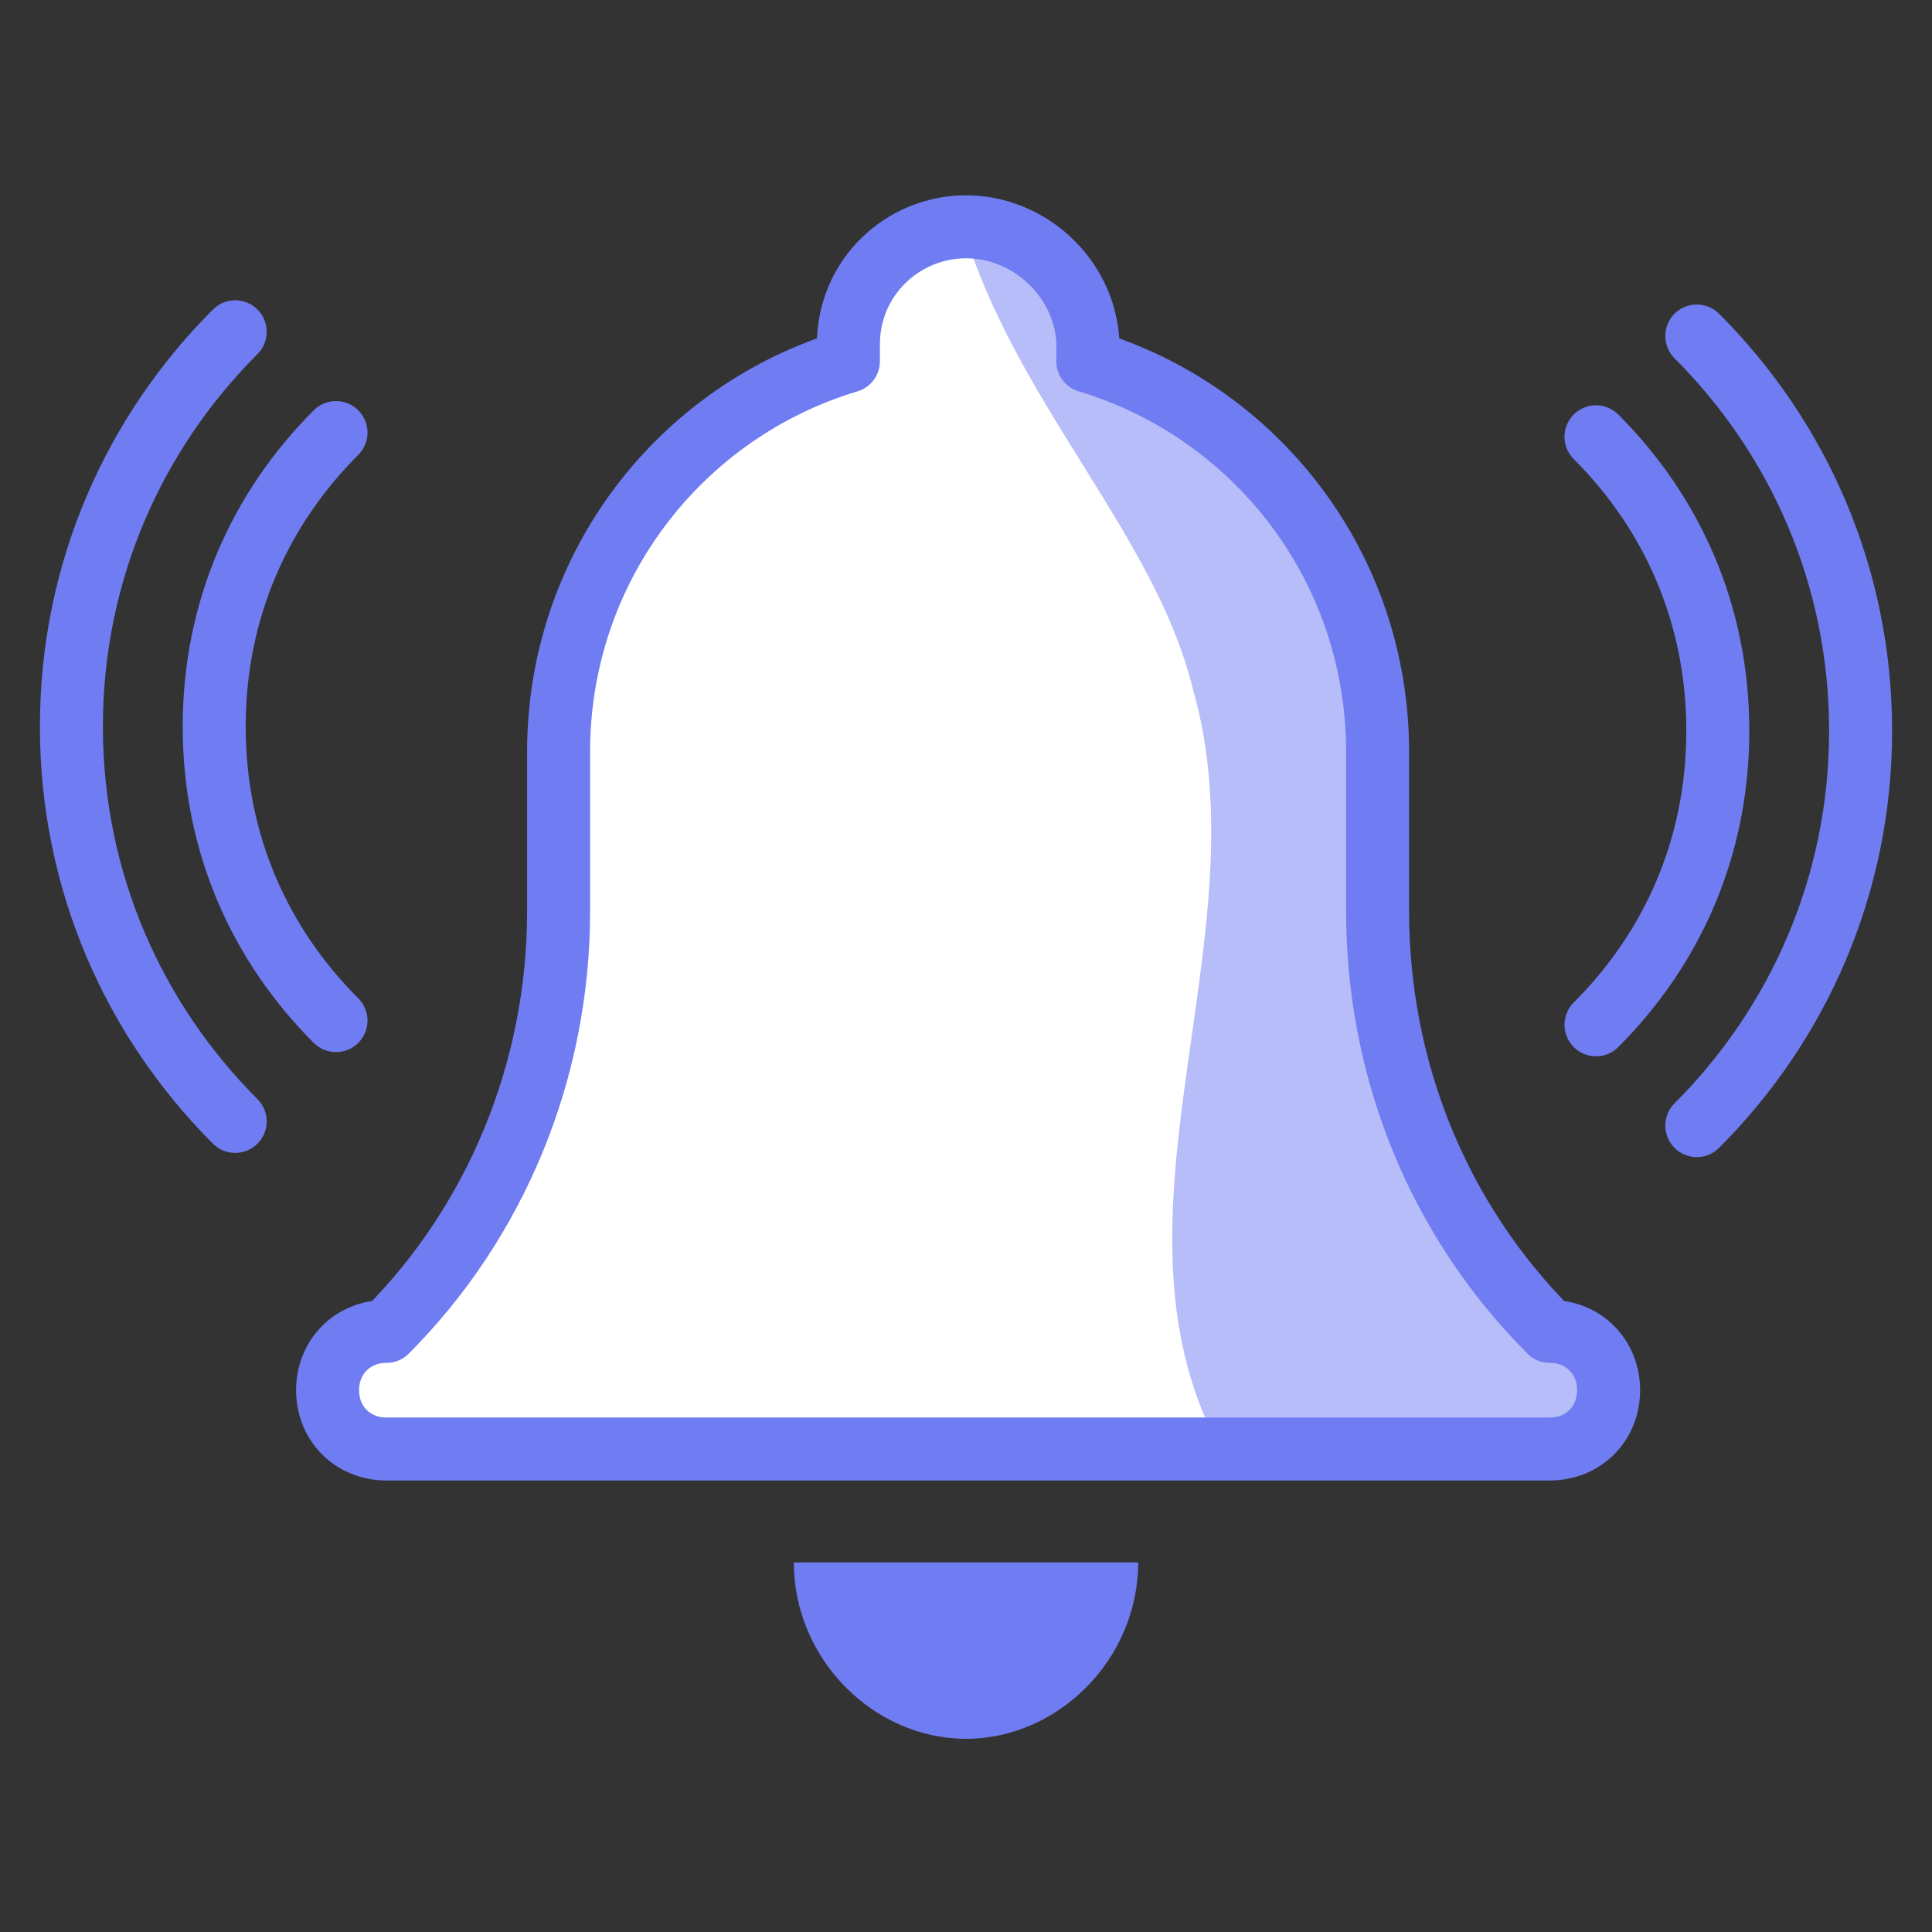
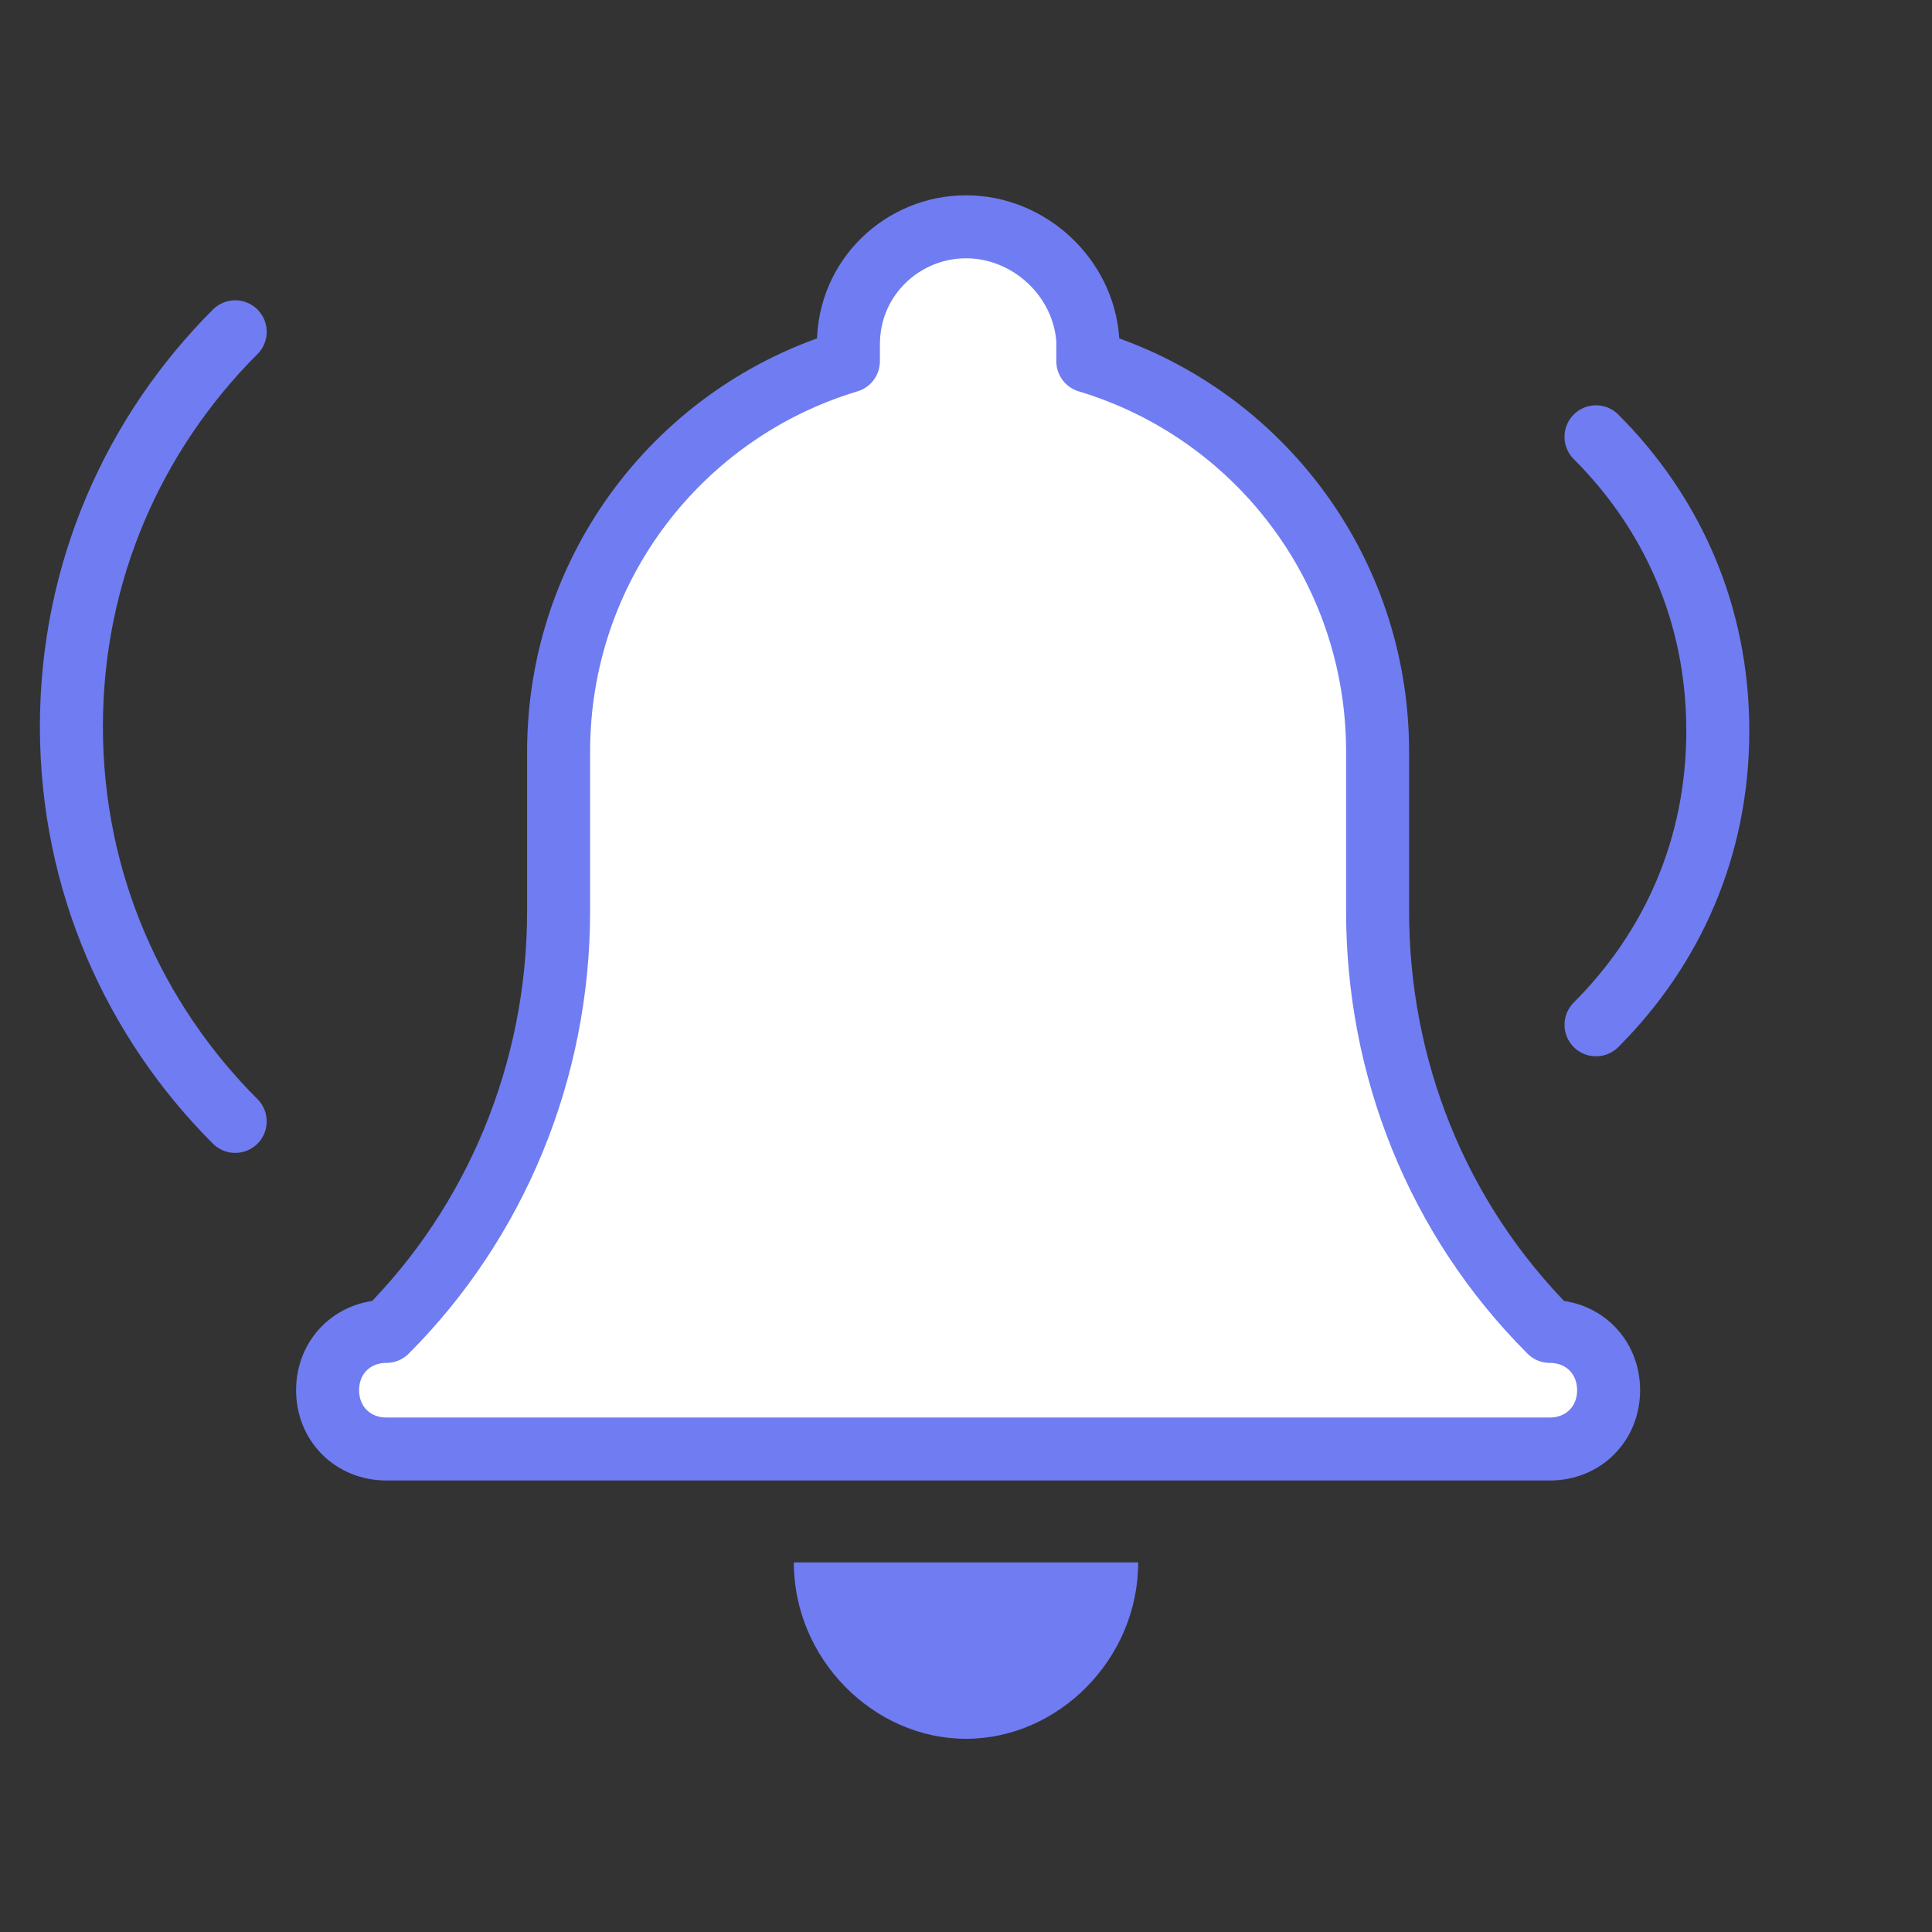
<svg xmlns="http://www.w3.org/2000/svg" version="1.1" id="Layer_2_00000020368359929600248140000004536355690719578506_" x="0px" y="0px" viewBox="0 0 46 46" style="enable-background:new 0 0 46 46;" xml:space="preserve">
  <rect x="0" y="0" width="46" height="46" fill="#333333" stroke="none" />
  <style type="text/css"> .st0{fill:#FFFFFF;} .st1{fill:#707CF1;} .st2{fill:none;stroke:#707CF1;stroke-width:1.5;stroke-linecap:round;stroke-miterlimit:10;} .st3{fill:#B7BDF8;} .st4{fill:none;stroke:#707CF1;stroke-width:1.5;stroke-linecap:round;stroke-linejoin:round;} </style>
  <g id="Layer_1-2">
    <g>
      <path class="st0" d="M23,5.4c-1.5,0-2.8,1.2-2.8,2.8v0.4c-4,1.2-6.9,4.9-6.9,9.3v3.8c0,3.8-1.5,7.4-4.1,10c-0.8,0-1.4,0.6-1.4,1.4 c0,0.8,0.6,1.4,1.4,1.4h27.7c0.8,0,1.4-0.6,1.4-1.4c0-0.8-0.6-1.4-1.4-1.4c-2.7-2.7-4.1-6.3-4.1-10v-3.8c0-4.4-2.9-8.1-6.9-9.3 V8.1C25.8,6.6,24.5,5.4,23,5.4L23,5.4z" />
      <path class="st1" d="M18.9,37.2c0,2.3,1.9,4.2,4.1,4.2s4.1-1.9,4.1-4.2H18.9L18.9,37.2z" />
      <g>
-         <path class="st2" d="M8,24.3c-1.8-1.8-2.9-4.2-2.9-7s1.1-5.2,2.9-7" />
        <path class="st2" d="M38,10.4c1.8,1.8,2.9,4.2,2.9,7s-1.1,5.2-2.9,7" />
        <path class="st2" d="M5.6,26.7c-2.4-2.4-3.9-5.7-3.9-9.4s1.5-7,3.9-9.4" />
-         <path class="st2" d="M40.4,8c2.4,2.4,3.9,5.7,3.9,9.4s-1.5,7-3.9,9.4" />
      </g>
-       <path class="st3" d="M36.8,31.7c-2.7-2.7-4.2-6.3-4.2-10v-3.8c0-4.4-2.9-8.1-6.9-9.3V8.1c0-1.5-1.2-2.8-2.8-2.8c0,0,0,0,0,0 c1.2,4.2,4.6,7.4,5.5,11.1c1.7,5.9-2.3,12.5,0.6,18h7.8c0.8,0,1.4-0.6,1.4-1.4S37.6,31.7,36.8,31.7L36.8,31.7z" />
      <path class="st4" d="M23,5.4c-1.5,0-2.8,1.2-2.8,2.8v0.4c-4,1.2-6.9,4.9-6.9,9.3v3.8c0,3.8-1.5,7.4-4.1,10c-0.8,0-1.4,0.6-1.4,1.4 c0,0.8,0.6,1.4,1.4,1.4h27.7c0.8,0,1.4-0.6,1.4-1.4c0-0.8-0.6-1.4-1.4-1.4c-2.7-2.7-4.1-6.3-4.1-10v-3.8c0-4.4-2.9-8.1-6.9-9.3 V8.1C25.8,6.6,24.5,5.4,23,5.4L23,5.4z" />
    </g>
  </g>
</svg>